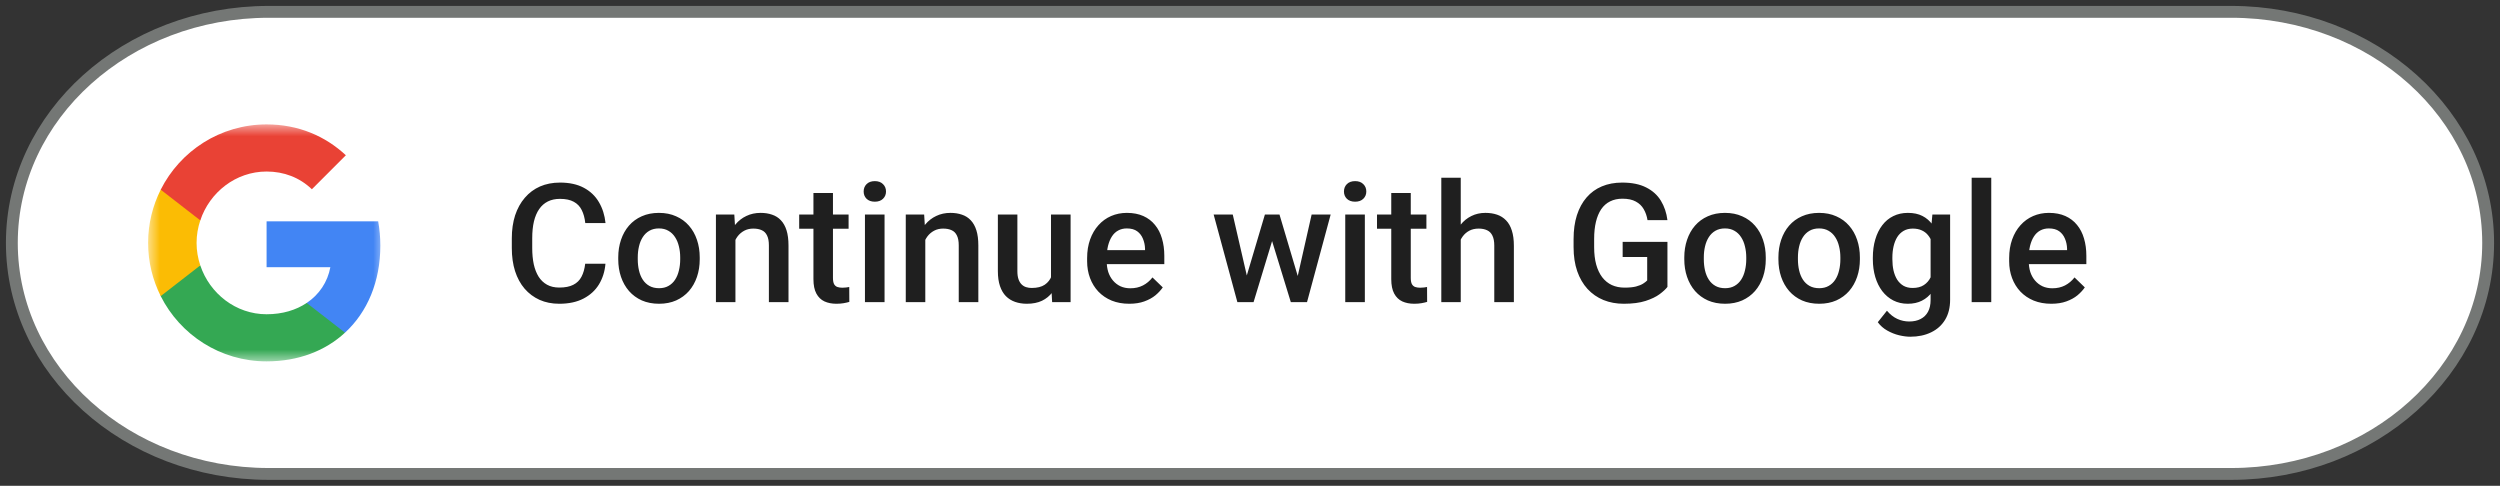
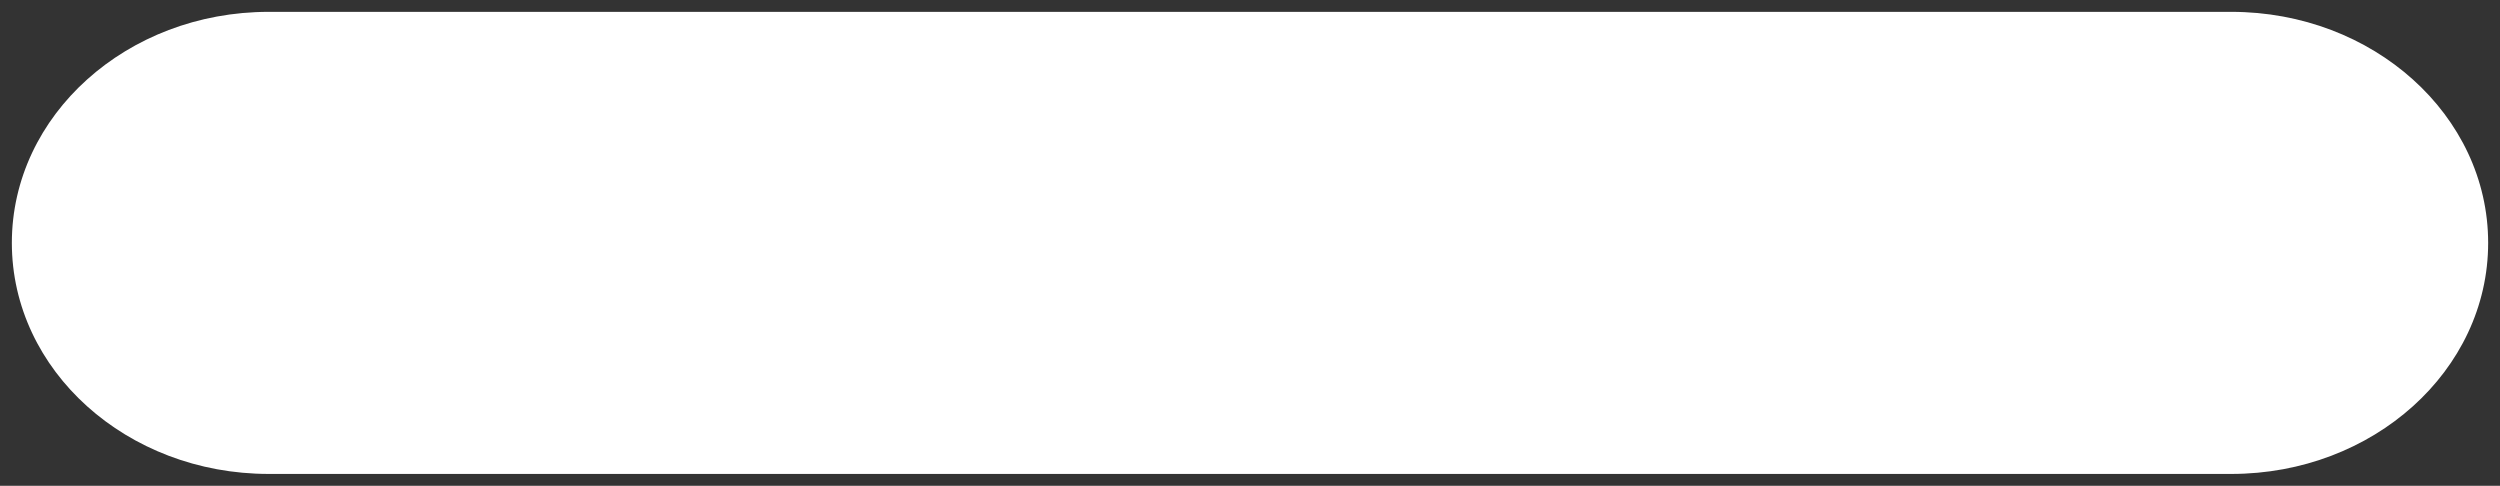
<svg xmlns="http://www.w3.org/2000/svg" width="211" height="41" viewBox="0 0 211 41" fill="none">
  <rect x="0" y="0" width="211" height="41" fill="#333333" stroke="none" />
  <path d="M188.322 1H22.678C10.706 1 1 9.73 1 20.5C1 31.27 10.706 40 22.678 40H188.322C200.294 40 210 31.27 210 20.5C210 9.73 200.294 1 188.322 1Z" fill="white" />
  <mask id="mask0_240_371" style="mask-type:luminance" maskUnits="userSpaceOnUse" x="12" y="10" width="21" height="21">
-     <path d="M32.5 10.5H12.5V30.5H32.5V10.5Z" fill="white" />
-   </mask>
+     </mask>
  <g mask="url(#mask0_240_371)">
    <path d="M32.1 20.727C32.1 20.018 32.036 19.336 31.918 18.682H22.5V22.55H27.882C27.65 23.8 26.945 24.859 25.886 25.568V28.077H29.118C31.009 26.336 32.1 23.773 32.1 20.727Z" fill="#4285F4" />
-     <path d="M22.5 30.5C25.2 30.5 27.464 29.604 29.118 28.077L25.886 25.568C24.991 26.168 23.846 26.523 22.5 26.523C19.895 26.523 17.691 24.764 16.905 22.4H13.564V24.991C15.209 28.259 18.591 30.5 22.5 30.5Z" fill="#34A853" />
    <path d="M16.904 22.4C16.704 21.8 16.591 21.159 16.591 20.5C16.591 19.841 16.704 19.2 16.904 18.6V16.009H13.564C12.886 17.359 12.5 18.887 12.5 20.5C12.5 22.114 12.886 23.641 13.564 24.991L16.904 22.4Z" fill="#FBBC04" />
-     <path d="M22.5 14.477C23.968 14.477 25.286 14.982 26.323 15.973L29.191 13.104C27.459 11.491 25.195 10.5 22.5 10.5C18.591 10.5 15.209 12.741 13.564 16.009L16.905 18.6C17.691 16.236 19.895 14.477 22.5 14.477Z" fill="#E94235" />
  </g>
-   <path d="M49.391 22.26H51.1C51.045 22.912 50.863 23.492 50.553 24.003C50.243 24.509 49.808 24.908 49.247 25.199C48.687 25.491 48.005 25.637 47.203 25.637C46.588 25.637 46.034 25.527 45.542 25.309C45.05 25.085 44.628 24.771 44.277 24.365C43.926 23.955 43.658 23.461 43.471 22.882C43.288 22.303 43.197 21.656 43.197 20.94V20.113C43.197 19.398 43.291 18.751 43.477 18.172C43.669 17.593 43.942 17.099 44.298 16.689C44.653 16.274 45.079 15.957 45.576 15.738C46.078 15.52 46.64 15.41 47.265 15.41C48.058 15.41 48.727 15.556 49.274 15.848C49.821 16.139 50.245 16.543 50.546 17.058C50.851 17.573 51.038 18.163 51.106 18.828H49.398C49.352 18.4 49.252 18.033 49.097 17.727C48.946 17.422 48.723 17.19 48.427 17.03C48.13 16.866 47.743 16.784 47.265 16.784C46.873 16.784 46.531 16.857 46.239 17.003C45.948 17.149 45.704 17.363 45.508 17.645C45.312 17.928 45.164 18.277 45.063 18.691C44.968 19.102 44.92 19.571 44.92 20.1V20.94C44.92 21.442 44.963 21.898 45.05 22.308C45.141 22.713 45.278 23.062 45.46 23.354C45.647 23.645 45.884 23.871 46.171 24.03C46.458 24.19 46.802 24.27 47.203 24.27C47.691 24.27 48.085 24.192 48.386 24.037C48.691 23.882 48.921 23.657 49.076 23.36C49.236 23.06 49.34 22.693 49.391 22.26ZM52.18 21.884V21.727C52.18 21.193 52.257 20.699 52.412 20.243C52.567 19.783 52.79 19.384 53.082 19.047C53.378 18.705 53.738 18.441 54.162 18.254C54.59 18.062 55.074 17.967 55.611 17.967C56.154 17.967 56.637 18.062 57.06 18.254C57.489 18.441 57.851 18.705 58.148 19.047C58.444 19.384 58.669 19.783 58.824 20.243C58.979 20.699 59.057 21.193 59.057 21.727V21.884C59.057 22.417 58.979 22.912 58.824 23.367C58.669 23.823 58.444 24.222 58.148 24.564C57.851 24.901 57.491 25.165 57.067 25.356C56.644 25.543 56.163 25.637 55.625 25.637C55.083 25.637 54.597 25.543 54.169 25.356C53.745 25.165 53.385 24.901 53.089 24.564C52.793 24.222 52.567 23.823 52.412 23.367C52.257 22.912 52.18 22.417 52.18 21.884ZM53.827 21.727V21.884C53.827 22.216 53.861 22.531 53.93 22.827C53.998 23.123 54.105 23.383 54.251 23.606C54.397 23.83 54.584 24.005 54.812 24.133C55.039 24.26 55.31 24.324 55.625 24.324C55.93 24.324 56.195 24.26 56.418 24.133C56.646 24.005 56.833 23.83 56.978 23.606C57.124 23.383 57.231 23.123 57.3 22.827C57.373 22.531 57.409 22.216 57.409 21.884V21.727C57.409 21.398 57.373 21.088 57.3 20.797C57.231 20.501 57.122 20.239 56.972 20.011C56.826 19.783 56.639 19.605 56.411 19.477C56.188 19.345 55.921 19.279 55.611 19.279C55.301 19.279 55.033 19.345 54.805 19.477C54.581 19.605 54.397 19.783 54.251 20.011C54.105 20.239 53.998 20.501 53.93 20.797C53.861 21.088 53.827 21.398 53.827 21.727ZM62.071 19.683V25.5H60.424V18.104H61.976L62.071 19.683ZM61.777 21.528L61.244 21.521C61.249 20.997 61.322 20.517 61.463 20.079C61.609 19.642 61.809 19.266 62.065 18.951C62.324 18.637 62.634 18.395 62.994 18.227C63.354 18.053 63.755 17.967 64.197 17.967C64.553 17.967 64.874 18.017 65.161 18.117C65.453 18.213 65.701 18.37 65.906 18.589C66.116 18.808 66.275 19.092 66.385 19.443C66.494 19.79 66.549 20.216 66.549 20.722V25.5H64.894V20.715C64.894 20.359 64.842 20.079 64.737 19.874C64.637 19.664 64.489 19.516 64.293 19.43C64.102 19.338 63.862 19.293 63.575 19.293C63.293 19.293 63.04 19.352 62.816 19.471C62.593 19.589 62.404 19.751 62.249 19.956C62.099 20.161 61.982 20.398 61.9 20.667C61.818 20.936 61.777 21.223 61.777 21.528ZM71.621 18.104V19.307H67.451V18.104H71.621ZM68.654 16.292H70.302V23.456C70.302 23.684 70.334 23.859 70.397 23.982C70.466 24.101 70.559 24.181 70.678 24.222C70.796 24.263 70.935 24.283 71.095 24.283C71.209 24.283 71.318 24.276 71.423 24.263C71.528 24.249 71.612 24.235 71.676 24.222L71.683 25.48C71.546 25.52 71.386 25.557 71.204 25.589C71.026 25.621 70.821 25.637 70.589 25.637C70.211 25.637 69.876 25.571 69.584 25.439C69.292 25.302 69.064 25.081 68.9 24.775C68.736 24.47 68.654 24.064 68.654 23.559V16.292ZM74.656 18.104V25.5H73.002V18.104H74.656ZM72.893 16.162C72.893 15.912 72.975 15.704 73.139 15.54C73.307 15.371 73.54 15.287 73.836 15.287C74.128 15.287 74.358 15.371 74.526 15.54C74.695 15.704 74.779 15.912 74.779 16.162C74.779 16.408 74.695 16.613 74.526 16.777C74.358 16.941 74.128 17.023 73.836 17.023C73.54 17.023 73.307 16.941 73.139 16.777C72.975 16.613 72.893 16.408 72.893 16.162ZM78.095 19.683V25.5H76.447V18.104H77.999L78.095 19.683ZM77.801 21.528L77.268 21.521C77.272 20.997 77.345 20.517 77.486 20.079C77.632 19.642 77.833 19.266 78.088 18.951C78.348 18.637 78.658 18.395 79.018 18.227C79.378 18.053 79.779 17.967 80.221 17.967C80.576 17.967 80.897 18.017 81.185 18.117C81.476 18.213 81.725 18.37 81.93 18.589C82.139 18.808 82.299 19.092 82.408 19.443C82.518 19.79 82.572 20.216 82.572 20.722V25.5H80.918V20.715C80.918 20.359 80.866 20.079 80.761 19.874C80.66 19.664 80.512 19.516 80.316 19.43C80.125 19.338 79.886 19.293 79.599 19.293C79.316 19.293 79.063 19.352 78.84 19.471C78.617 19.589 78.427 19.751 78.272 19.956C78.122 20.161 78.006 20.398 77.924 20.667C77.842 20.936 77.801 21.223 77.801 21.528ZM88.704 23.757V18.104H90.358V25.5H88.8L88.704 23.757ZM88.936 22.219L89.49 22.205C89.49 22.702 89.436 23.16 89.326 23.579C89.217 23.994 89.048 24.356 88.82 24.666C88.592 24.971 88.301 25.211 87.945 25.384C87.59 25.552 87.164 25.637 86.667 25.637C86.307 25.637 85.977 25.584 85.676 25.48C85.375 25.375 85.115 25.213 84.897 24.994C84.682 24.775 84.516 24.491 84.397 24.14C84.279 23.789 84.22 23.369 84.22 22.882V18.104H85.867V22.895C85.867 23.164 85.899 23.39 85.963 23.572C86.027 23.75 86.113 23.894 86.223 24.003C86.332 24.112 86.46 24.19 86.606 24.235C86.751 24.281 86.906 24.304 87.07 24.304C87.54 24.304 87.909 24.213 88.178 24.03C88.451 23.843 88.645 23.593 88.759 23.278C88.877 22.964 88.936 22.611 88.936 22.219ZM95.308 25.637C94.761 25.637 94.266 25.548 93.824 25.37C93.387 25.188 93.013 24.935 92.703 24.611C92.398 24.288 92.163 23.907 91.999 23.47C91.835 23.032 91.753 22.561 91.753 22.055V21.781C91.753 21.203 91.837 20.678 92.006 20.209C92.174 19.74 92.409 19.338 92.71 19.006C93.011 18.669 93.366 18.411 93.776 18.233C94.186 18.056 94.631 17.967 95.109 17.967C95.638 17.967 96.101 18.056 96.497 18.233C96.894 18.411 97.222 18.662 97.481 18.985C97.746 19.304 97.942 19.685 98.069 20.127C98.201 20.569 98.268 21.057 98.268 21.59V22.294H92.553V21.111H96.641V20.981C96.632 20.685 96.572 20.407 96.463 20.148C96.358 19.888 96.196 19.678 95.978 19.519C95.759 19.359 95.467 19.279 95.103 19.279C94.829 19.279 94.585 19.338 94.371 19.457C94.162 19.571 93.986 19.737 93.845 19.956C93.704 20.175 93.594 20.439 93.517 20.749C93.444 21.054 93.407 21.398 93.407 21.781V22.055C93.407 22.378 93.451 22.679 93.537 22.957C93.628 23.23 93.76 23.47 93.934 23.675C94.107 23.88 94.316 24.042 94.562 24.16C94.809 24.274 95.089 24.331 95.403 24.331C95.8 24.331 96.153 24.251 96.463 24.092C96.773 23.932 97.042 23.707 97.269 23.415L98.138 24.256C97.978 24.488 97.771 24.712 97.516 24.926C97.26 25.135 96.948 25.306 96.579 25.439C96.215 25.571 95.791 25.637 95.308 25.637ZM105.049 23.859L106.758 18.104H107.811L107.523 19.826L105.801 25.5H104.857L105.049 23.859ZM104.044 18.104L105.377 23.887L105.486 25.5H104.434L102.431 18.104H104.044ZM109.41 23.818L110.702 18.104H112.309L110.312 25.5H109.26L109.41 23.818ZM107.988 18.104L109.677 23.791L109.889 25.5H108.945L107.202 19.819L106.915 18.104H107.988ZM115.193 18.104V25.5H113.539V18.104H115.193ZM113.43 16.162C113.43 15.912 113.512 15.704 113.676 15.54C113.844 15.371 114.077 15.287 114.373 15.287C114.665 15.287 114.895 15.371 115.063 15.54C115.232 15.704 115.316 15.912 115.316 16.162C115.316 16.408 115.232 16.613 115.063 16.777C114.895 16.941 114.665 17.023 114.373 17.023C114.077 17.023 113.844 16.941 113.676 16.777C113.512 16.613 113.43 16.408 113.43 16.162ZM120.389 18.104V19.307H116.219V18.104H120.389ZM117.422 16.292H119.069V23.456C119.069 23.684 119.101 23.859 119.165 23.982C119.233 24.101 119.327 24.181 119.445 24.222C119.564 24.263 119.703 24.283 119.862 24.283C119.976 24.283 120.086 24.276 120.19 24.263C120.295 24.249 120.38 24.235 120.443 24.222L120.45 25.48C120.313 25.52 120.154 25.557 119.972 25.589C119.794 25.621 119.589 25.637 119.356 25.637C118.978 25.637 118.643 25.571 118.352 25.439C118.06 25.302 117.832 25.081 117.668 24.775C117.504 24.47 117.422 24.064 117.422 23.559V16.292ZM123.287 15V25.5H121.646V15H123.287ZM123 21.528L122.467 21.521C122.471 21.011 122.542 20.539 122.679 20.106C122.82 19.674 123.016 19.297 123.267 18.979C123.522 18.655 123.827 18.407 124.183 18.233C124.538 18.056 124.932 17.967 125.365 17.967C125.73 17.967 126.058 18.017 126.35 18.117C126.646 18.217 126.901 18.379 127.115 18.602C127.329 18.821 127.491 19.108 127.601 19.464C127.715 19.815 127.771 20.243 127.771 20.749V25.5H126.117V20.735C126.117 20.38 126.065 20.097 125.96 19.888C125.86 19.678 125.712 19.528 125.516 19.436C125.32 19.341 125.08 19.293 124.798 19.293C124.502 19.293 124.24 19.352 124.012 19.471C123.788 19.589 123.602 19.751 123.451 19.956C123.301 20.161 123.187 20.398 123.109 20.667C123.036 20.936 123 21.223 123 21.528ZM140.732 20.414V24.215C140.591 24.402 140.37 24.607 140.069 24.83C139.773 25.049 139.379 25.238 138.887 25.398C138.395 25.557 137.782 25.637 137.048 25.637C136.424 25.637 135.852 25.532 135.332 25.322C134.812 25.108 134.364 24.796 133.985 24.386C133.612 23.976 133.322 23.477 133.117 22.889C132.912 22.296 132.81 21.622 132.81 20.865V20.175C132.81 19.423 132.903 18.753 133.09 18.165C133.281 17.573 133.555 17.071 133.91 16.661C134.266 16.251 134.694 15.941 135.195 15.731C135.701 15.517 136.273 15.41 136.911 15.41C137.727 15.41 138.401 15.547 138.935 15.82C139.472 16.089 139.887 16.463 140.179 16.941C140.47 17.42 140.655 17.967 140.732 18.582H139.051C138.996 18.236 138.889 17.926 138.729 17.652C138.575 17.379 138.351 17.165 138.06 17.01C137.772 16.85 137.399 16.77 136.938 16.77C136.542 16.77 136.193 16.846 135.893 16.996C135.592 17.146 135.341 17.367 135.141 17.659C134.945 17.951 134.797 18.306 134.696 18.726C134.596 19.145 134.546 19.623 134.546 20.161V20.865C134.546 21.412 134.603 21.898 134.717 22.321C134.835 22.745 135.004 23.103 135.223 23.395C135.446 23.686 135.717 23.907 136.036 24.058C136.355 24.203 136.715 24.276 137.116 24.276C137.508 24.276 137.829 24.244 138.08 24.181C138.331 24.112 138.529 24.033 138.675 23.941C138.825 23.846 138.941 23.755 139.023 23.668V21.692H136.952V20.414H140.732ZM142.154 21.884V21.727C142.154 21.193 142.232 20.699 142.387 20.243C142.542 19.783 142.765 19.384 143.057 19.047C143.353 18.705 143.713 18.441 144.137 18.254C144.565 18.062 145.048 17.967 145.586 17.967C146.128 17.967 146.611 18.062 147.035 18.254C147.464 18.441 147.826 18.705 148.122 19.047C148.418 19.384 148.644 19.783 148.799 20.243C148.954 20.699 149.031 21.193 149.031 21.727V21.884C149.031 22.417 148.954 22.912 148.799 23.367C148.644 23.823 148.418 24.222 148.122 24.564C147.826 24.901 147.466 25.165 147.042 25.356C146.618 25.543 146.137 25.637 145.6 25.637C145.057 25.637 144.572 25.543 144.144 25.356C143.72 25.165 143.36 24.901 143.063 24.564C142.767 24.222 142.542 23.823 142.387 23.367C142.232 22.912 142.154 22.417 142.154 21.884ZM143.802 21.727V21.884C143.802 22.216 143.836 22.531 143.904 22.827C143.973 23.123 144.08 23.383 144.226 23.606C144.371 23.83 144.558 24.005 144.786 24.133C145.014 24.26 145.285 24.324 145.6 24.324C145.905 24.324 146.169 24.26 146.393 24.133C146.62 24.005 146.807 23.83 146.953 23.606C147.099 23.383 147.206 23.123 147.274 22.827C147.347 22.531 147.384 22.216 147.384 21.884V21.727C147.384 21.398 147.347 21.088 147.274 20.797C147.206 20.501 147.097 20.239 146.946 20.011C146.8 19.783 146.614 19.605 146.386 19.477C146.162 19.345 145.896 19.279 145.586 19.279C145.276 19.279 145.007 19.345 144.779 19.477C144.556 19.605 144.371 19.783 144.226 20.011C144.08 20.239 143.973 20.501 143.904 20.797C143.836 21.088 143.802 21.398 143.802 21.727ZM150.098 21.884V21.727C150.098 21.193 150.175 20.699 150.33 20.243C150.485 19.783 150.708 19.384 151 19.047C151.296 18.705 151.656 18.441 152.08 18.254C152.508 18.062 152.992 17.967 153.529 17.967C154.072 17.967 154.555 18.062 154.979 18.254C155.407 18.441 155.769 18.705 156.065 19.047C156.362 19.384 156.587 19.783 156.742 20.243C156.897 20.699 156.975 21.193 156.975 21.727V21.884C156.975 22.417 156.897 22.912 156.742 23.367C156.587 23.823 156.362 24.222 156.065 24.564C155.769 24.901 155.409 25.165 154.985 25.356C154.562 25.543 154.081 25.637 153.543 25.637C153.001 25.637 152.515 25.543 152.087 25.356C151.663 25.165 151.303 24.901 151.007 24.564C150.711 24.222 150.485 23.823 150.33 23.367C150.175 22.912 150.098 22.417 150.098 21.884ZM151.745 21.727V21.884C151.745 22.216 151.779 22.531 151.848 22.827C151.916 23.123 152.023 23.383 152.169 23.606C152.315 23.83 152.502 24.005 152.729 24.133C152.957 24.26 153.229 24.324 153.543 24.324C153.848 24.324 154.113 24.26 154.336 24.133C154.564 24.005 154.751 23.83 154.896 23.606C155.042 23.383 155.149 23.123 155.218 22.827C155.291 22.531 155.327 22.216 155.327 21.884V21.727C155.327 21.398 155.291 21.088 155.218 20.797C155.149 20.501 155.04 20.239 154.89 20.011C154.744 19.783 154.557 19.605 154.329 19.477C154.106 19.345 153.839 19.279 153.529 19.279C153.219 19.279 152.951 19.345 152.723 19.477C152.499 19.605 152.315 19.783 152.169 20.011C152.023 20.239 151.916 20.501 151.848 20.797C151.779 21.088 151.745 21.398 151.745 21.727ZM163.093 18.104H164.59V25.295C164.59 25.96 164.449 26.525 164.166 26.99C163.883 27.455 163.489 27.808 162.983 28.05C162.478 28.296 161.892 28.419 161.227 28.419C160.944 28.419 160.63 28.378 160.283 28.296C159.941 28.214 159.609 28.082 159.285 27.899C158.966 27.722 158.7 27.487 158.485 27.195L159.258 26.225C159.522 26.539 159.814 26.769 160.133 26.915C160.452 27.061 160.787 27.134 161.138 27.134C161.516 27.134 161.837 27.063 162.102 26.922C162.37 26.785 162.578 26.582 162.724 26.314C162.869 26.045 162.942 25.716 162.942 25.329V19.778L163.093 18.104ZM158.068 21.884V21.74C158.068 21.18 158.137 20.669 158.273 20.209C158.41 19.744 158.606 19.345 158.861 19.013C159.117 18.675 159.426 18.418 159.791 18.24C160.156 18.058 160.568 17.967 161.028 17.967C161.507 17.967 161.915 18.053 162.252 18.227C162.594 18.4 162.879 18.648 163.106 18.972C163.334 19.291 163.512 19.674 163.64 20.12C163.772 20.562 163.87 21.054 163.934 21.597V22.055C163.874 22.583 163.774 23.066 163.633 23.504C163.492 23.941 163.305 24.32 163.072 24.639C162.84 24.958 162.553 25.204 162.211 25.377C161.874 25.55 161.475 25.637 161.015 25.637C160.563 25.637 160.156 25.543 159.791 25.356C159.431 25.17 159.121 24.908 158.861 24.57C158.606 24.233 158.41 23.837 158.273 23.381C158.137 22.921 158.068 22.422 158.068 21.884ZM159.716 21.74V21.884C159.716 22.221 159.748 22.535 159.812 22.827C159.88 23.119 159.982 23.376 160.119 23.6C160.26 23.818 160.438 23.991 160.652 24.119C160.871 24.242 161.129 24.304 161.425 24.304C161.812 24.304 162.129 24.222 162.375 24.058C162.626 23.894 162.817 23.672 162.949 23.395C163.086 23.112 163.182 22.797 163.236 22.451V21.214C163.209 20.945 163.152 20.694 163.065 20.462C162.983 20.23 162.872 20.027 162.73 19.854C162.589 19.676 162.411 19.539 162.197 19.443C161.983 19.343 161.73 19.293 161.438 19.293C161.142 19.293 160.885 19.357 160.666 19.484C160.447 19.612 160.267 19.787 160.126 20.011C159.989 20.234 159.887 20.494 159.818 20.79C159.75 21.086 159.716 21.403 159.716 21.74ZM168.062 15V25.5H166.408V15H168.062ZM173.128 25.637C172.581 25.637 172.087 25.548 171.645 25.37C171.207 25.188 170.833 24.935 170.523 24.611C170.218 24.288 169.983 23.907 169.819 23.47C169.655 23.032 169.573 22.561 169.573 22.055V21.781C169.573 21.203 169.658 20.678 169.826 20.209C169.995 19.74 170.229 19.338 170.53 19.006C170.831 18.669 171.187 18.411 171.597 18.233C172.007 18.056 172.451 17.967 172.93 17.967C173.458 17.967 173.921 18.056 174.317 18.233C174.714 18.411 175.042 18.662 175.302 18.985C175.566 19.304 175.762 19.685 175.89 20.127C176.022 20.569 176.088 21.057 176.088 21.59V22.294H170.373V21.111H174.461V20.981C174.452 20.685 174.393 20.407 174.283 20.148C174.178 19.888 174.017 19.678 173.798 19.519C173.579 19.359 173.287 19.279 172.923 19.279C172.649 19.279 172.406 19.338 172.191 19.457C171.982 19.571 171.806 19.737 171.665 19.956C171.524 20.175 171.414 20.439 171.337 20.749C171.264 21.054 171.228 21.398 171.228 21.781V22.055C171.228 22.378 171.271 22.679 171.357 22.957C171.449 23.23 171.581 23.47 171.754 23.675C171.927 23.88 172.137 24.042 172.383 24.16C172.629 24.274 172.909 24.331 173.224 24.331C173.62 24.331 173.973 24.251 174.283 24.092C174.593 23.932 174.862 23.707 175.09 23.415L175.958 24.256C175.799 24.488 175.591 24.712 175.336 24.926C175.081 25.135 174.769 25.306 174.399 25.439C174.035 25.571 173.611 25.637 173.128 25.637Z" fill="#1F1F1F" />
-   <path d="M188.322 1H22.678C10.706 1 1 9.73 1 20.5C1 31.27 10.706 40 22.678 40H188.322C200.294 40 210 31.27 210 20.5C210 9.73 200.294 1 188.322 1Z" stroke="#747775" />
</svg>